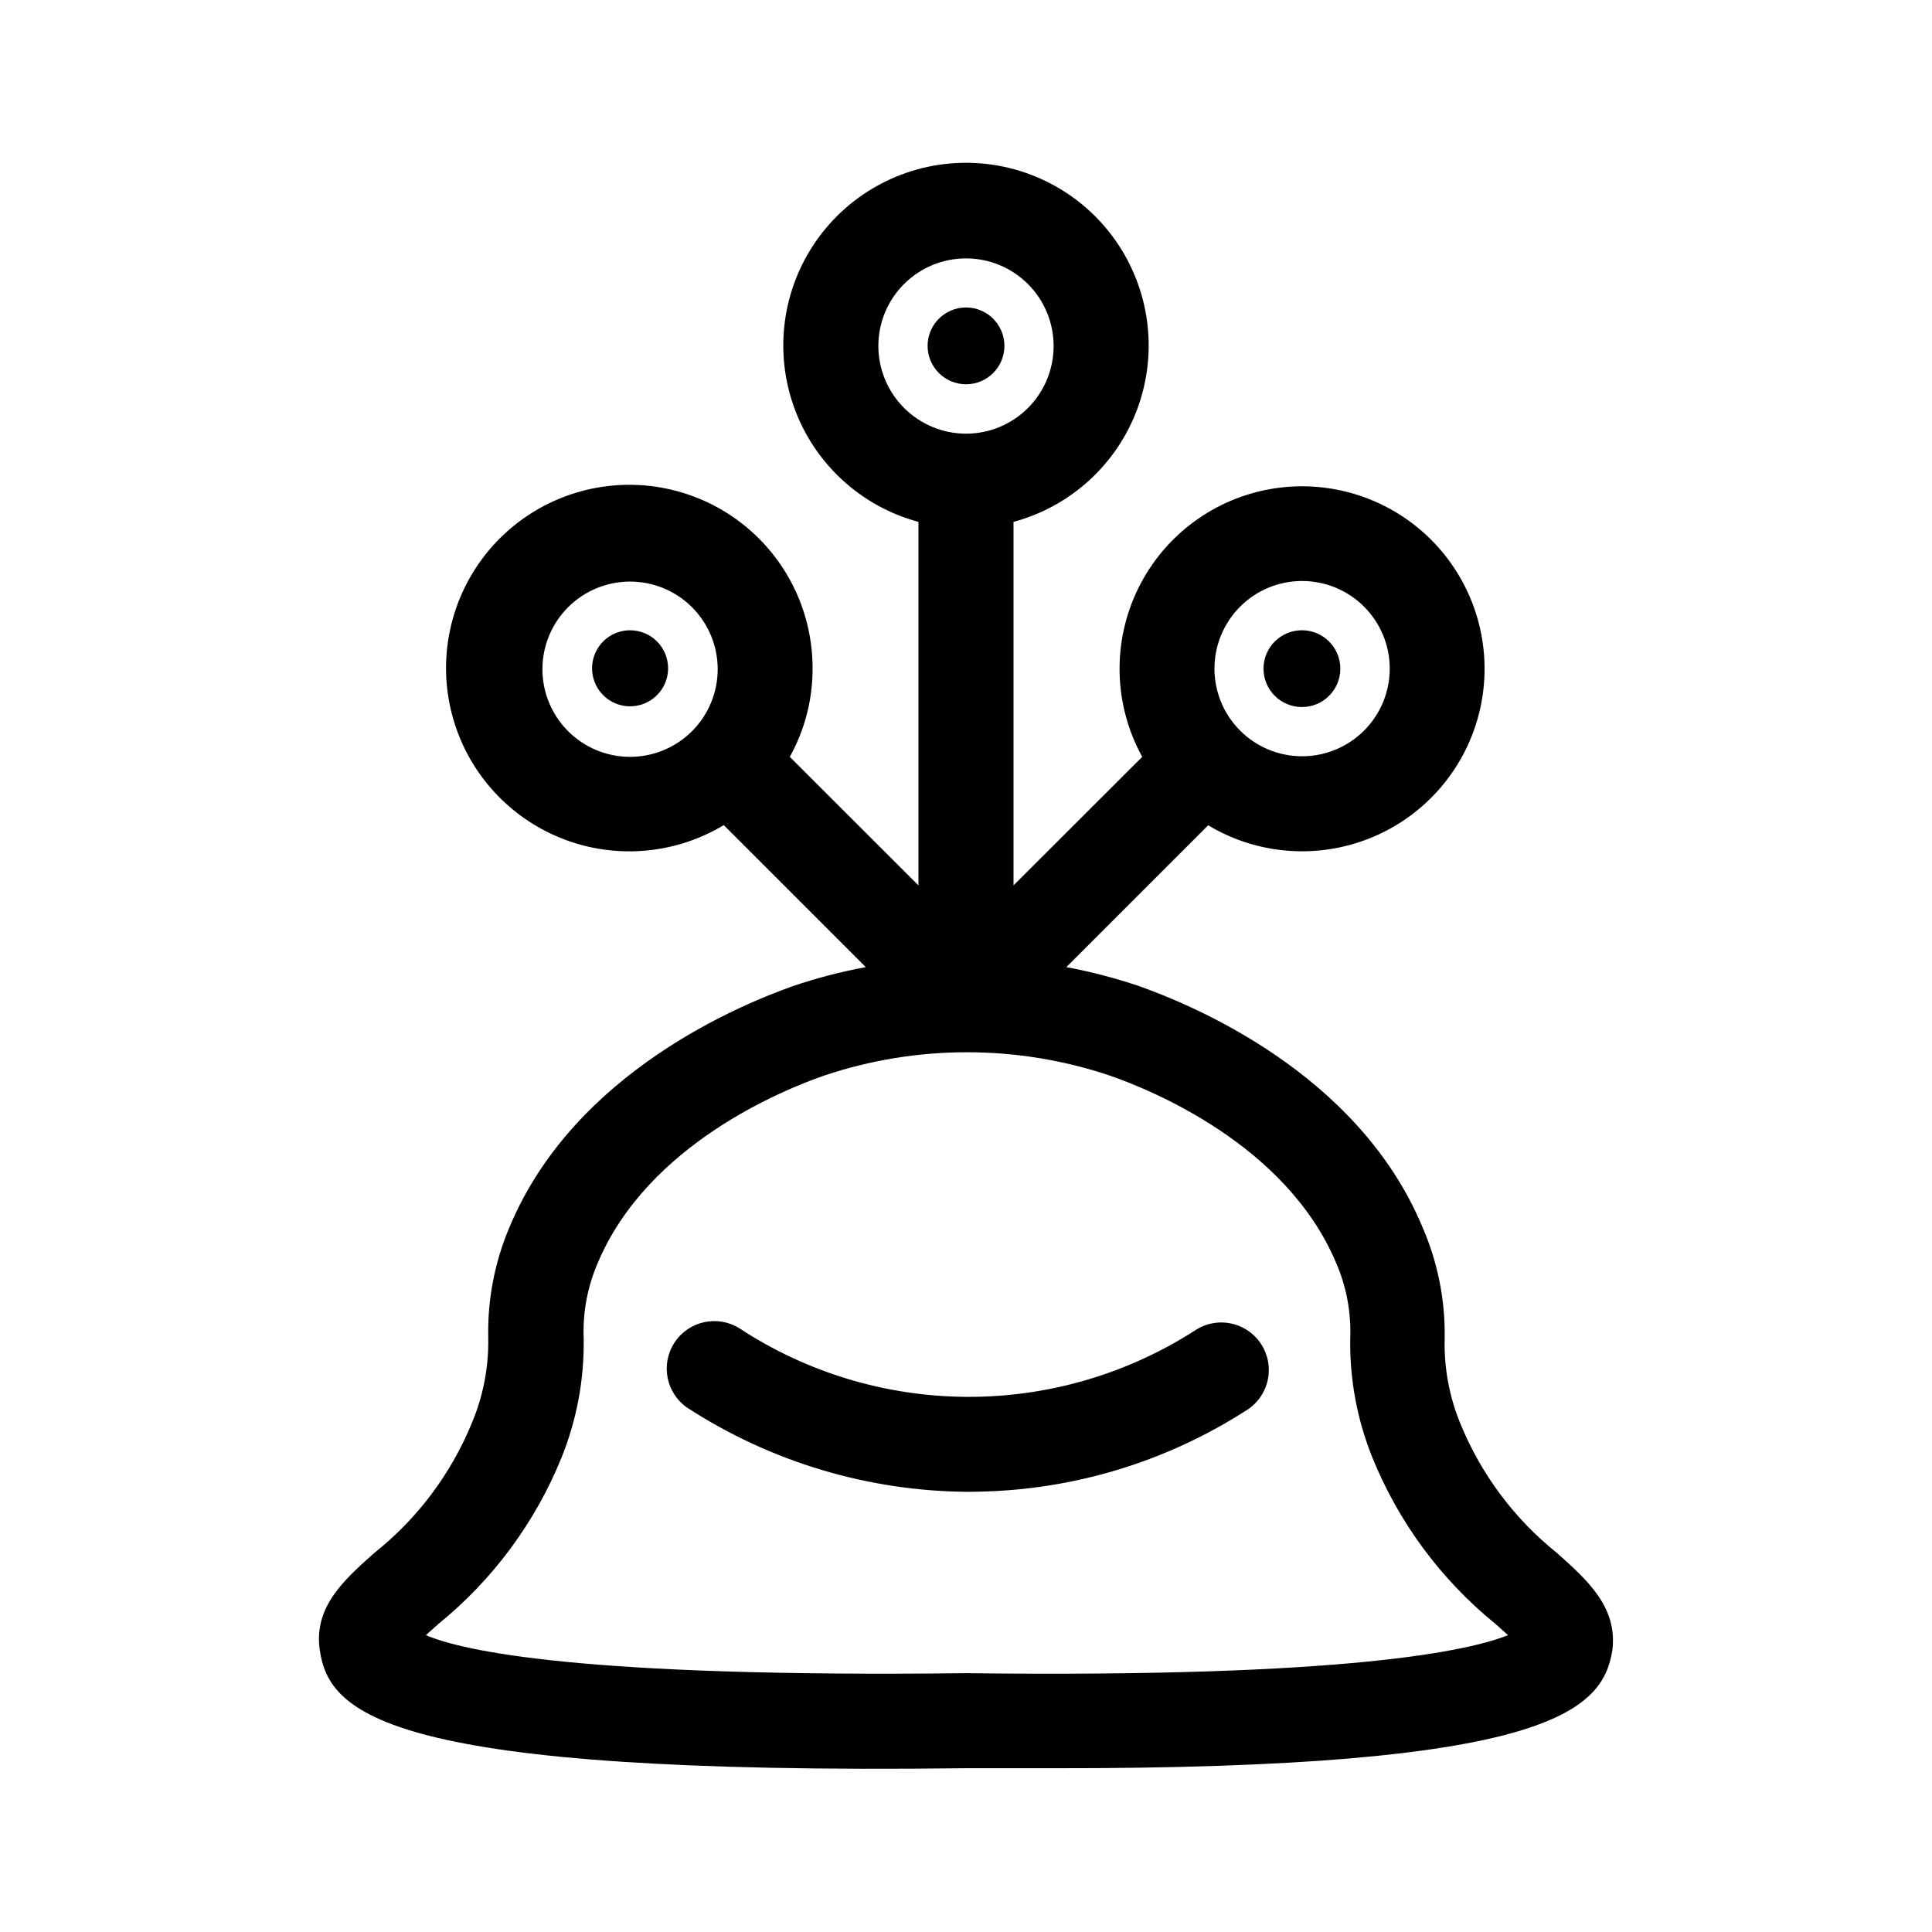
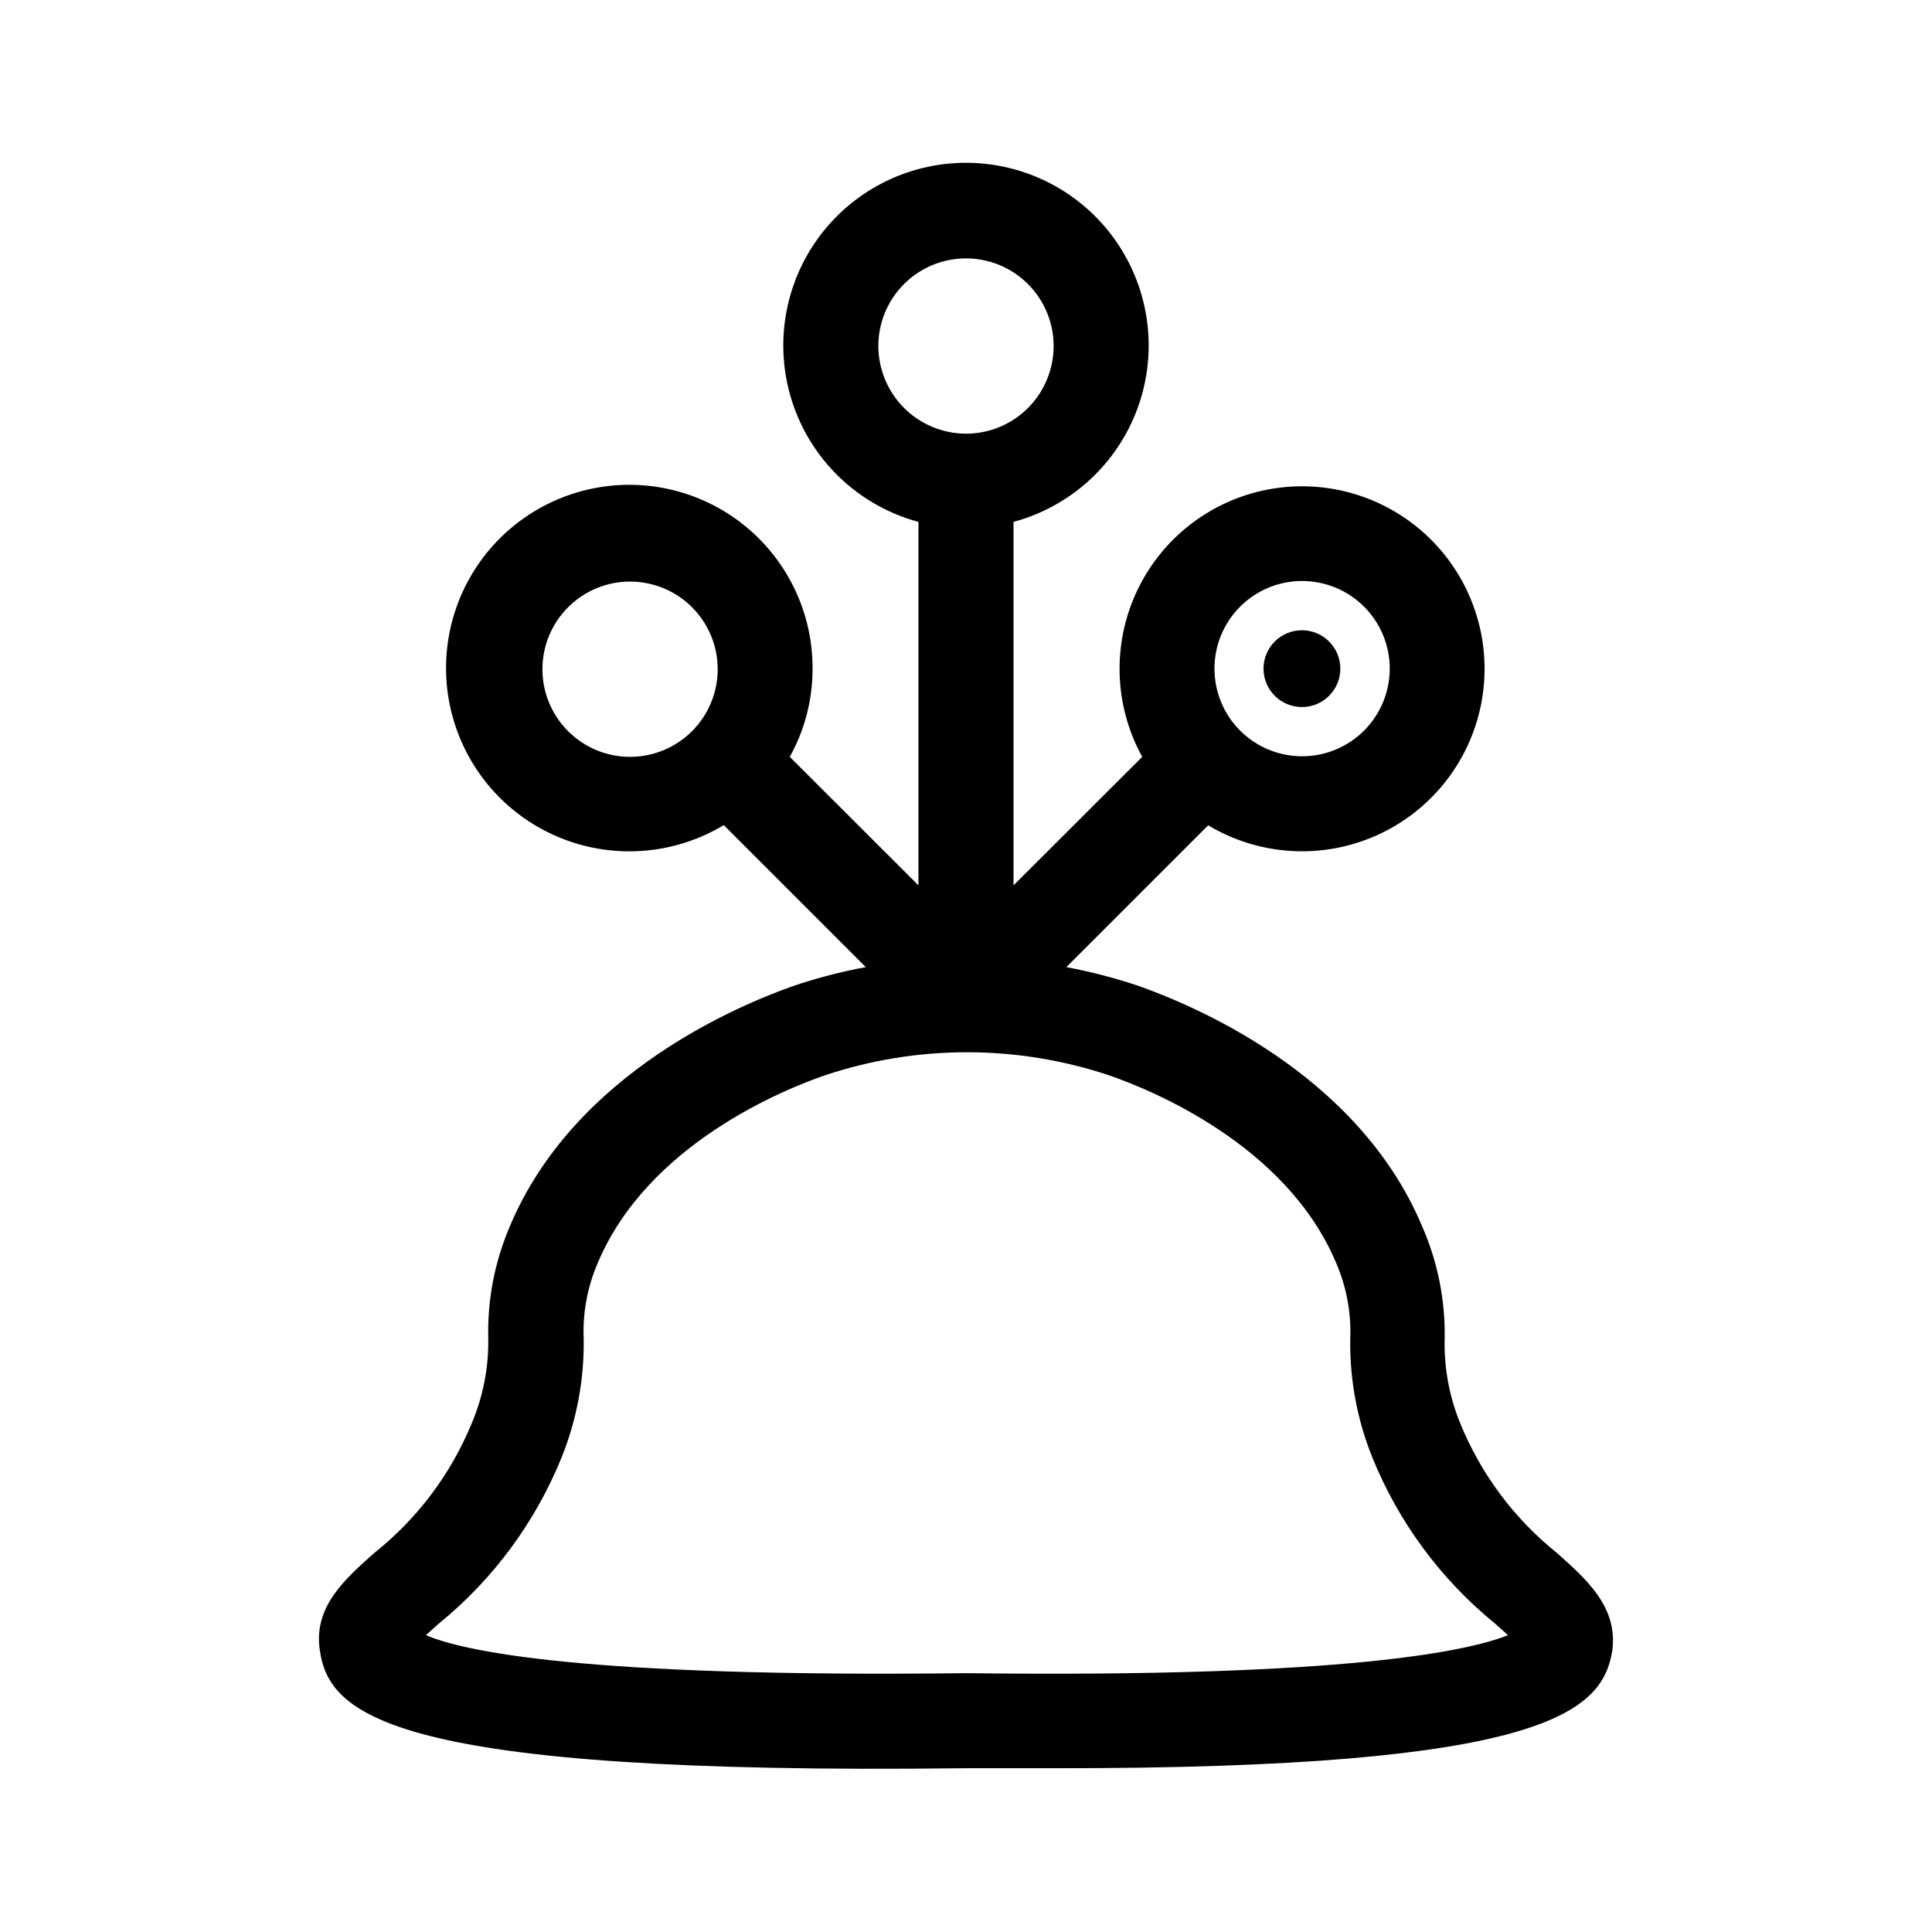
<svg xmlns="http://www.w3.org/2000/svg" fill="#000000" width="800px" height="800px" version="1.1" viewBox="144 144 512 512">
  <g>
-     <path d="m310.98 311.03c-4.078 0-7.75 2.453-9.309 6.219-1.562 3.766-0.699 8.098 2.184 10.98 2.879 2.883 7.215 3.746 10.98 2.184 3.766-1.559 6.219-5.234 6.219-9.309 0-2.672-1.062-5.234-2.949-7.125-1.891-1.891-4.453-2.949-7.125-2.949z" />
    <path d="m499.2 321.2c0 5.621-4.559 10.176-10.176 10.176-5.621 0-10.18-4.555-10.18-10.176s4.559-10.176 10.18-10.176c5.617 0 10.176 4.555 10.176 10.176" />
-     <path d="m410.18 235.66c0 5.621-4.559 10.176-10.176 10.176-5.621 0-10.18-4.555-10.18-10.176s4.559-10.176 10.18-10.176c5.617 0 10.176 4.555 10.176 10.176" />
    <path d="m556.63 555.57c-11.336-9.082-20.164-20.906-25.645-34.359-2.957-7.199-4.363-14.941-4.129-22.723 0.141-10.117-1.887-20.152-5.945-29.422-17.23-41.16-61.77-58.996-75.02-63.73-6.305-2.129-12.754-3.812-19.293-5.039l37.586-37.586h-0.004c13.523 8.113 30.152 9.125 44.559 2.707s24.781-19.453 27.797-34.934c3.012-15.48-1.707-31.457-12.652-42.812-10.945-11.355-26.738-16.66-42.316-14.215-15.582 2.441-28.992 12.328-35.934 26.488-6.941 14.16-6.547 30.816 1.066 44.629l-34.109 34.059v-96.328c15.246-4.106 27.531-15.391 32.918-30.23 5.383-14.844 3.195-31.379-5.867-44.309-9.059-12.926-23.855-20.625-39.645-20.625s-30.586 7.699-39.648 20.625c-9.062 12.93-11.25 29.465-5.863 44.309 5.387 14.84 17.672 26.125 32.914 30.23v96.328l-34.105-34.059c3.984-7.144 6.062-15.195 6.043-23.375 0.047-14.418-6.316-28.109-17.363-37.371-11.047-9.262-25.637-13.137-39.824-10.578-14.188 2.562-26.504 11.289-33.617 23.828-7.117 12.539-8.293 27.59-3.215 41.082 5.082 13.492 15.891 24.027 29.508 28.762s28.633 3.172 40.984-4.258l37.633 37.633h0.004c-6.562 1.211-13.027 2.894-19.348 5.039-13.25 4.734-57.785 22.57-75.016 63.73-3.973 9.289-5.914 19.32-5.695 29.422 0.156 7.801-1.34 15.543-4.383 22.723-5.539 13.473-14.438 25.305-25.844 34.359-7.91 7.055-16.121 14.309-14.41 25.746 2.469 16.879 17.734 33.152 170.89 31.285h23.477c131.75 0.152 145.55-15.316 148.17-31.234 1.461-11.488-6.75-18.742-14.66-25.797zm-67.609-257.6c6.16-0.012 12.078 2.422 16.441 6.773 4.367 4.352 6.824 10.258 6.832 16.418 0.008 6.164-2.43 12.078-6.785 16.441-4.352 4.359-10.262 6.812-16.422 6.82-6.164 0.004-12.074-2.441-16.434-6.797-4.359-4.356-6.809-10.266-6.809-16.43 0-6.152 2.438-12.051 6.785-16.406 4.344-4.356 10.238-6.805 16.391-6.82zm-112.25-62.32c0.012-6.156 2.469-12.059 6.832-16.402 4.359-4.348 10.27-6.781 16.426-6.773 6.156 0.008 12.059 2.461 16.406 6.82 4.352 4.359 6.789 10.266 6.785 16.422s-2.453 12.059-6.809 16.414c-4.356 4.352-10.258 6.797-16.414 6.797-6.164-0.016-12.074-2.473-16.426-6.836-4.356-4.363-6.801-10.277-6.801-16.441zm-89.023 85.648c0.012-6.156 2.469-12.059 6.832-16.402 4.363-4.348 10.27-6.781 16.426-6.773 6.156 0.008 12.059 2.461 16.41 6.82 4.348 4.359 6.789 10.266 6.781 16.422-0.004 6.156-2.453 12.059-6.809 16.41-4.352 4.352-10.258 6.797-16.414 6.797-6.188 0-12.117-2.465-16.477-6.856-4.359-4.387-6.789-10.336-6.75-16.52zm112.25 266.11c-101.77 1.211-133.41-5.894-143.13-10.078l3.375-3.023v0.004c14.375-11.688 25.57-26.816 32.547-43.98 4.039-10 6.043-20.707 5.894-31.488-0.297-6.914 0.977-13.805 3.727-20.152 13.25-31.488 49.324-45.949 60.055-49.676 24.523-8.211 51.051-8.211 75.57 0 10.73 3.727 46.805 18.188 60.055 49.676 2.75 6.348 4.023 13.238 3.731 20.152-0.152 10.781 1.852 21.488 5.894 31.488 6.973 17.164 18.168 32.293 32.543 43.98l3.375 3.023c-10.074 4.031-41.715 11.336-143.63 10.074z" />
-     <path d="m400.7 539.35c-26.496-0.133-52.395-7.883-74.613-22.316-5.594-3.898-7.07-11.539-3.332-17.242 3.734-5.699 11.332-7.394 17.137-3.82 17.879 11.75 38.777 18.07 60.168 18.207 21.395 0.133 42.367-5.926 60.395-17.449 2.812-1.961 6.301-2.688 9.66-2.019 3.363 0.672 6.305 2.684 8.152 5.57 1.844 2.891 2.434 6.406 1.629 9.738-0.805 3.332-2.93 6.191-5.891 7.922-21.09 13.488-45.5 20.883-70.531 21.359z" />
  </g>
</svg>